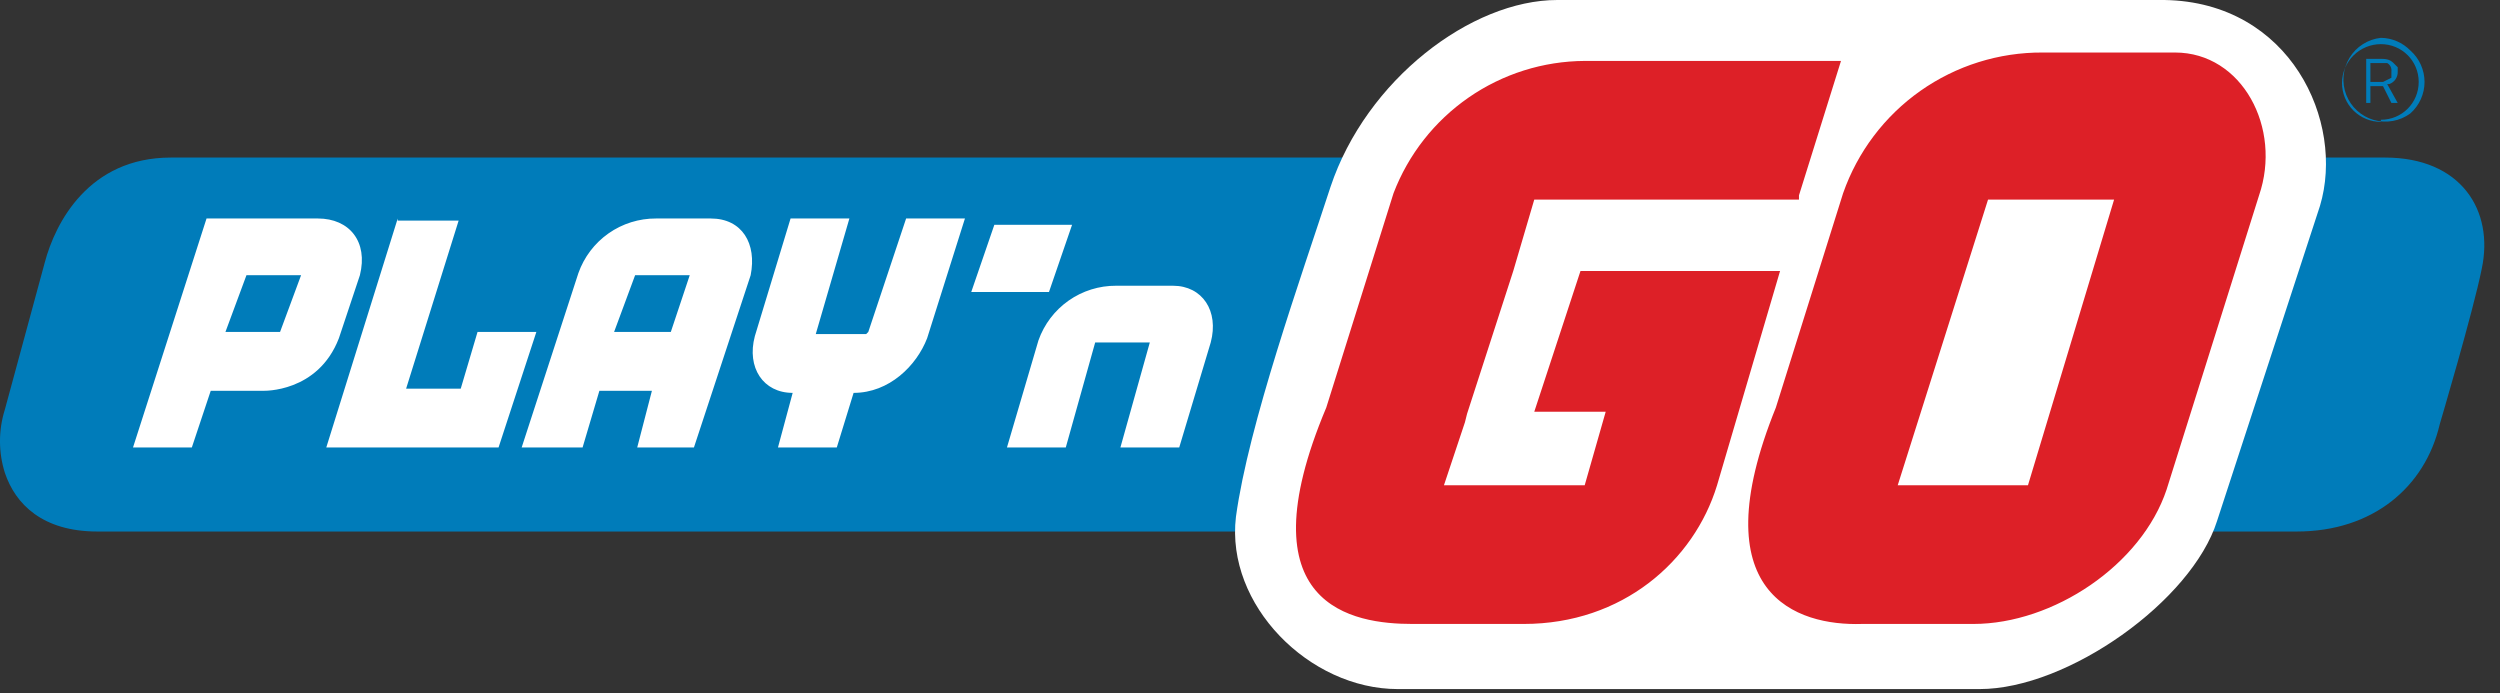
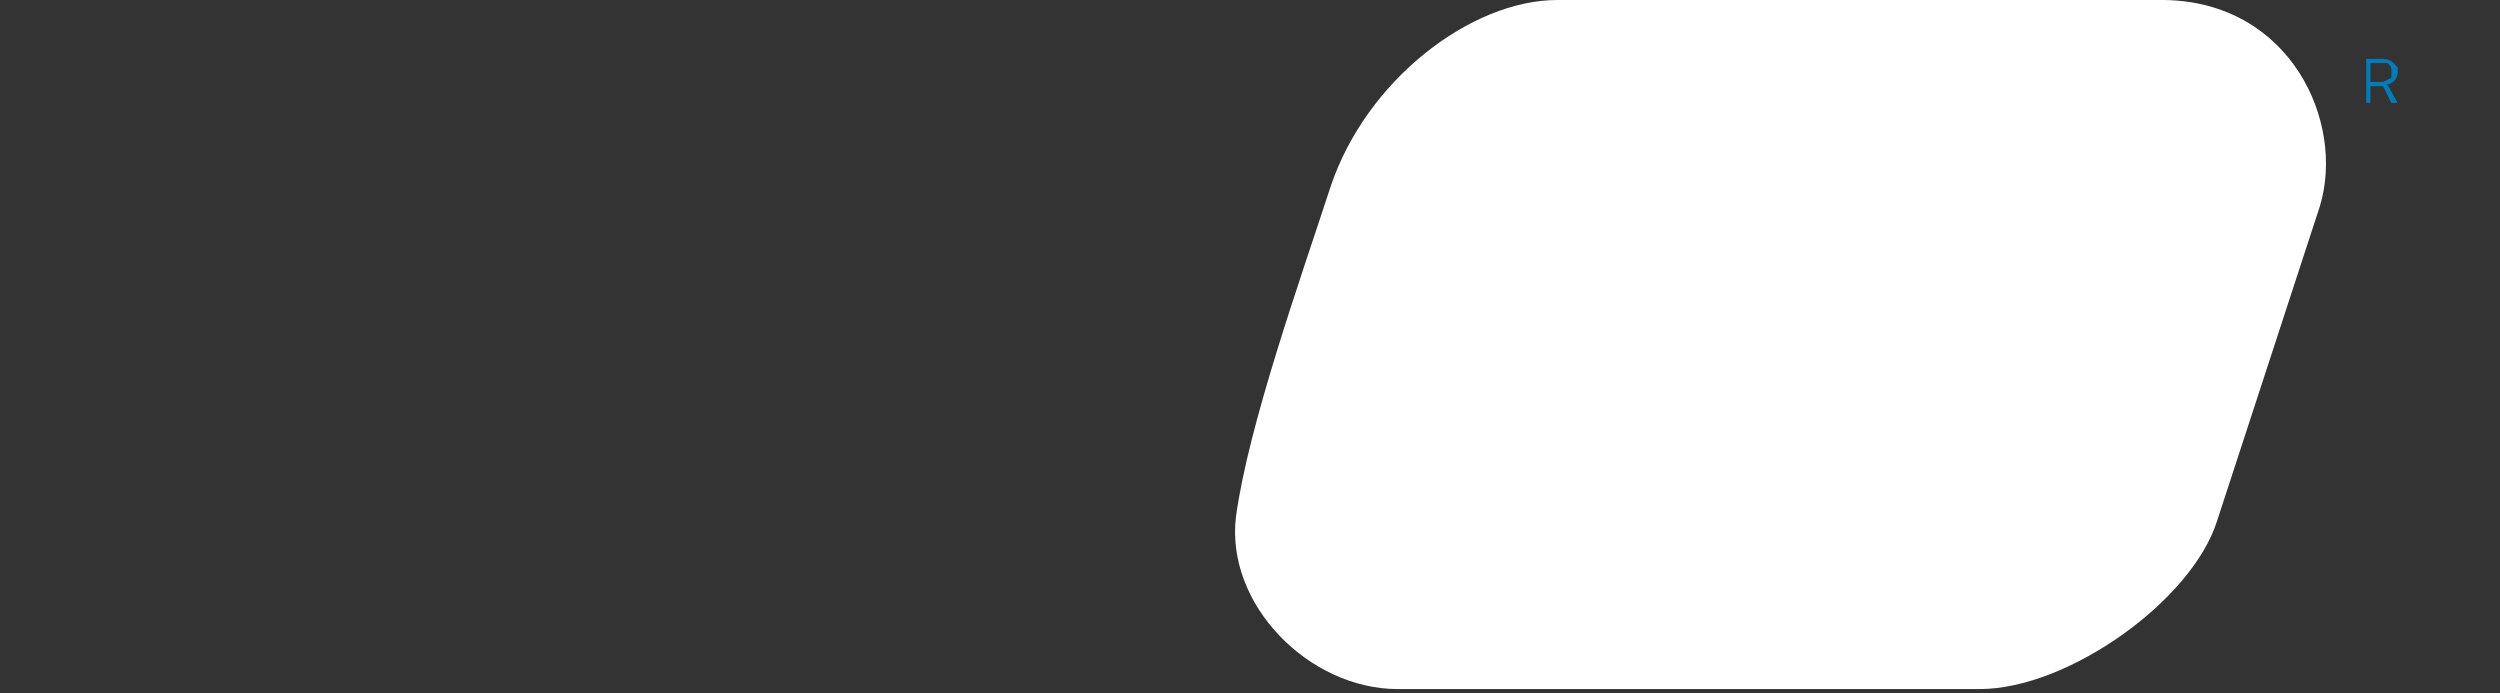
<svg xmlns="http://www.w3.org/2000/svg" width="119" height="33" viewBox="0 0 119 33" fill="none">
  <rect x="0" y="0" width="119" height="33" fill="#333333" stroke="none" />
-   <path d="M109.23 25.3H4.63C2.03 25.3 0.73 24 0.23 22.5C-0.077 21.524 -0.077 20.476 0.23 19.5L2.13 12.5C2.63 10.6 4.23 7.5 8.13 7.5H113.53C117.13 7.5 118.73 10 118.13 12.8C117.73 14.8 116.13 20.2 116.13 20.2C115.43 23.2 112.93 25.3 109.33 25.3H109.23Z" fill="#007CBA" />
  <path d="M94.331 32.8H66.531C62.331 32.8 58.331 28.8 58.831 24.6C59.431 20.2 61.931 13.2 63.331 8.9C65.031 3.8 70.031 0 74.13 0H103.031C109.031 0.1 111.631 5.8 110.431 9.8L105.531 24.8C104.331 28.6 98.43 32.8 94.231 32.8H94.331Z" fill="white" />
-   <path d="M103.531 2.5H97.231C95.147 2.488 93.111 3.127 91.407 4.328C89.704 5.529 88.419 7.233 87.731 9.2L84.531 19.4C80.931 28.3 85.531 29.8 88.631 29.7H93.931C97.731 29.7 101.931 26.9 103.131 23.3L107.531 9.3C108.631 6.1 106.731 2.5 103.531 2.5ZM96.531 23.1H90.331L94.631 9.5H100.631L96.531 23.1ZM73.031 19.6H76.431L75.431 23.1H68.731L69.731 20.1L69.831 19.7L72.031 12.9L73.031 9.5H85.631V9.3L87.631 2.9H75.431C73.456 2.911 71.53 3.518 69.906 4.643C68.283 5.767 67.036 7.355 66.331 9.2L63.131 19.4C59.131 28.9 64.431 29.7 67.231 29.7H72.531C77.231 29.7 80.631 26.7 81.731 23.1L84.731 12.9H75.231L73.031 19.6Z" fill="#DD2027" />
-   <path d="M53.331 21.3L54.731 16.3H52.131L50.731 21.3H47.931L49.431 16.201C49.701 15.436 50.203 14.775 50.866 14.309C51.529 13.844 52.321 13.596 53.131 13.601H55.831C57.231 13.601 58.031 14.8 57.631 16.3L56.131 21.3H53.331ZM49.931 13.9H46.231L47.331 10.7H51.031L49.931 13.9ZM41.231 15.9H38.831L40.431 10.4H37.631L35.931 16C35.531 17.5 36.331 18.701 37.731 18.701L37.031 21.3H39.831L40.631 18.701C42.331 18.701 43.631 17.401 44.131 16.101L45.931 10.4H43.131L41.331 15.8L41.231 15.9ZM33.831 10.4H31.231C30.421 10.396 29.629 10.643 28.966 11.109C28.303 11.575 27.801 12.236 27.531 13.001L24.831 21.3H27.731L28.531 18.601H31.031L30.331 21.3H33.031L35.731 13.101C36.031 11.601 35.331 10.4 33.831 10.4ZM31.931 15.8H29.231L30.231 13.101H32.831L31.931 15.8ZM18.931 10.4L15.531 21.3H23.731L25.531 15.8H22.731L21.931 18.5H19.331L21.831 10.501H18.931V10.4ZM15.131 10.4H9.831L6.331 21.3H9.131L10.031 18.601H12.531C12.531 18.601 15.131 18.701 16.131 16.101L17.131 13.101C17.531 11.501 16.631 10.4 15.131 10.4ZM13.431 15.8H10.731L11.731 13.101H14.331L13.331 15.8H13.431Z" fill="white" />
  <path d="M113.731 4.001C113.854 3.958 113.959 3.876 114.031 3.768C114.103 3.659 114.138 3.531 114.131 3.401V3.201L113.931 3.001C113.731 2.801 113.531 2.801 113.231 2.801H112.631V4.901H112.831V4.101H113.431L113.831 4.901H114.131L113.631 4.001H113.731ZM113.431 3.901H112.831V3.001H113.631C113.7 3.04 113.756 3.099 113.792 3.17C113.828 3.241 113.841 3.322 113.831 3.401V3.701L113.431 3.901Z" fill="#007CBA" />
-   <path d="M113.33 1.801C113.025 1.834 112.732 1.937 112.473 2.102C112.214 2.266 111.996 2.488 111.837 2.751C111.678 3.013 111.581 3.309 111.554 3.614C111.527 3.92 111.571 4.228 111.682 4.514C111.793 4.8 111.969 5.057 112.195 5.264C112.422 5.471 112.693 5.624 112.988 5.71C113.282 5.795 113.593 5.812 113.895 5.758C114.197 5.705 114.483 5.583 114.73 5.401C114.943 5.213 115.114 4.982 115.23 4.724C115.347 4.465 115.408 4.185 115.408 3.901C115.408 3.617 115.347 3.337 115.23 3.078C115.114 2.819 114.943 2.588 114.73 2.401C114.361 2.024 113.858 1.808 113.33 1.801ZM113.33 5.801C112.84 5.801 112.369 5.606 112.022 5.259C111.675 4.912 111.48 4.441 111.48 3.951C111.48 3.46 111.675 2.99 112.022 2.643C112.369 2.296 112.84 2.101 113.33 2.101C114.33 2.101 115.13 2.901 115.13 3.901C115.13 4.901 114.33 5.701 113.33 5.701V5.801Z" fill="#007CBA" />
</svg>